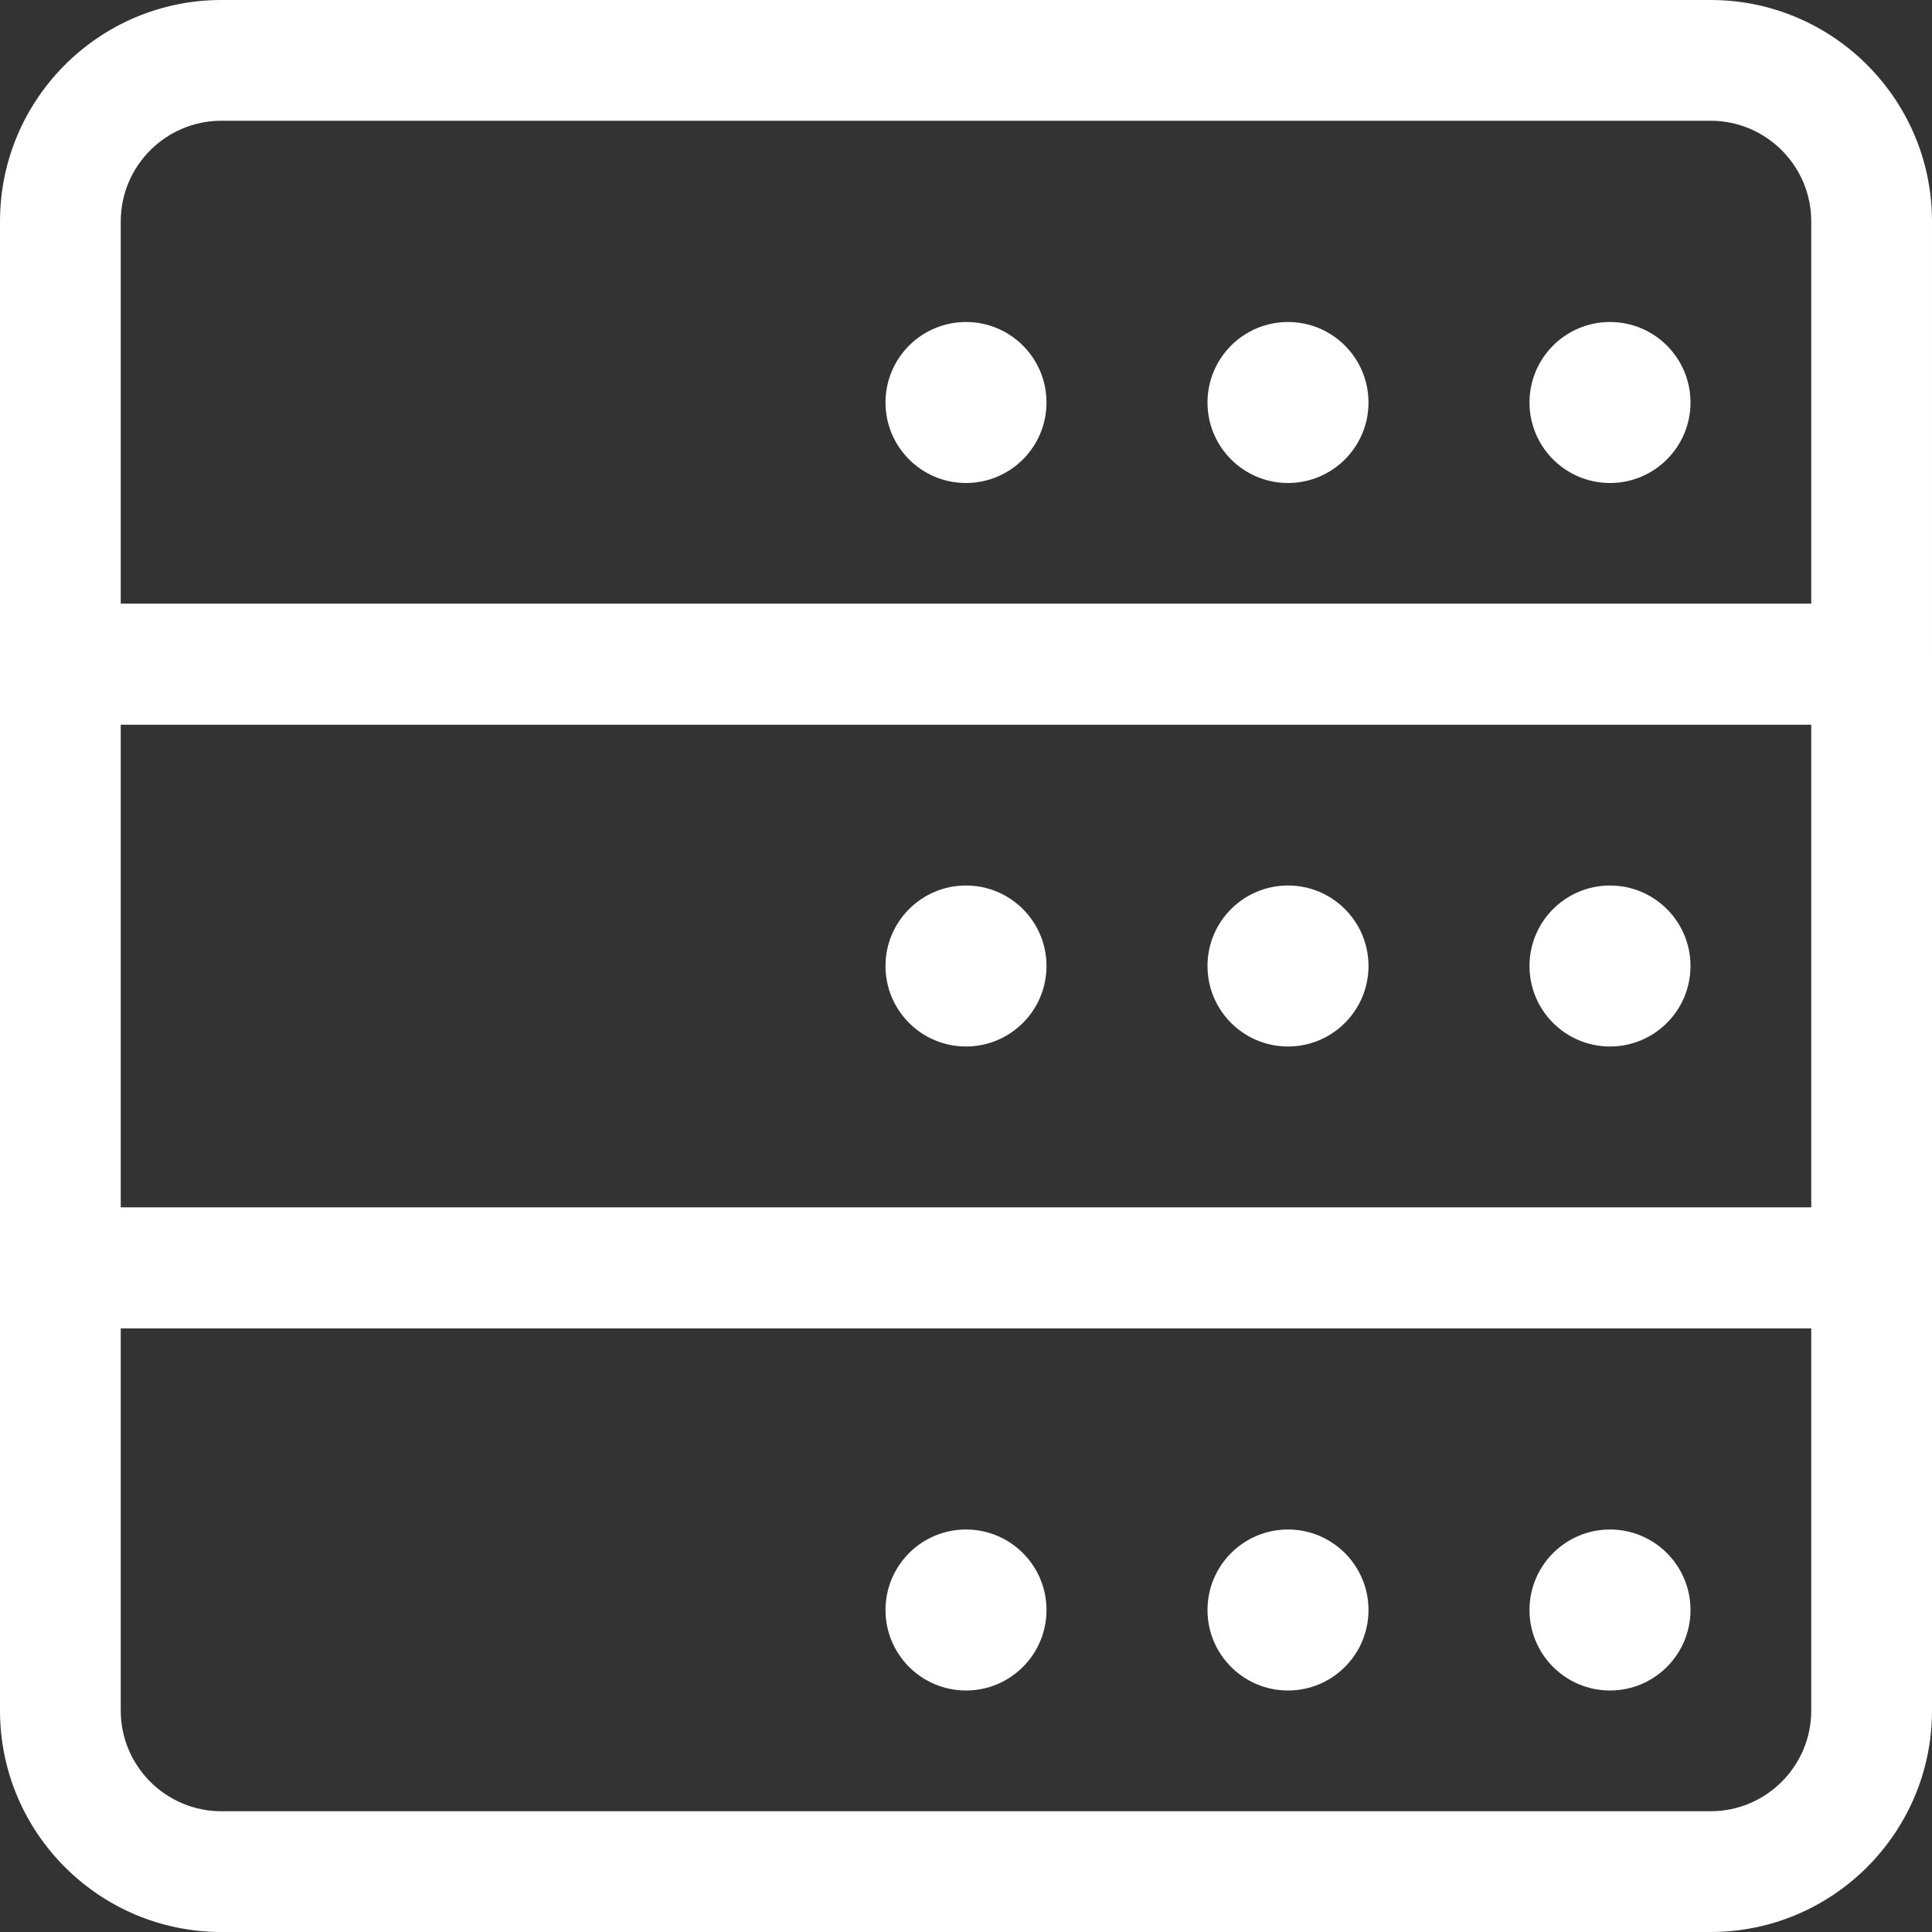
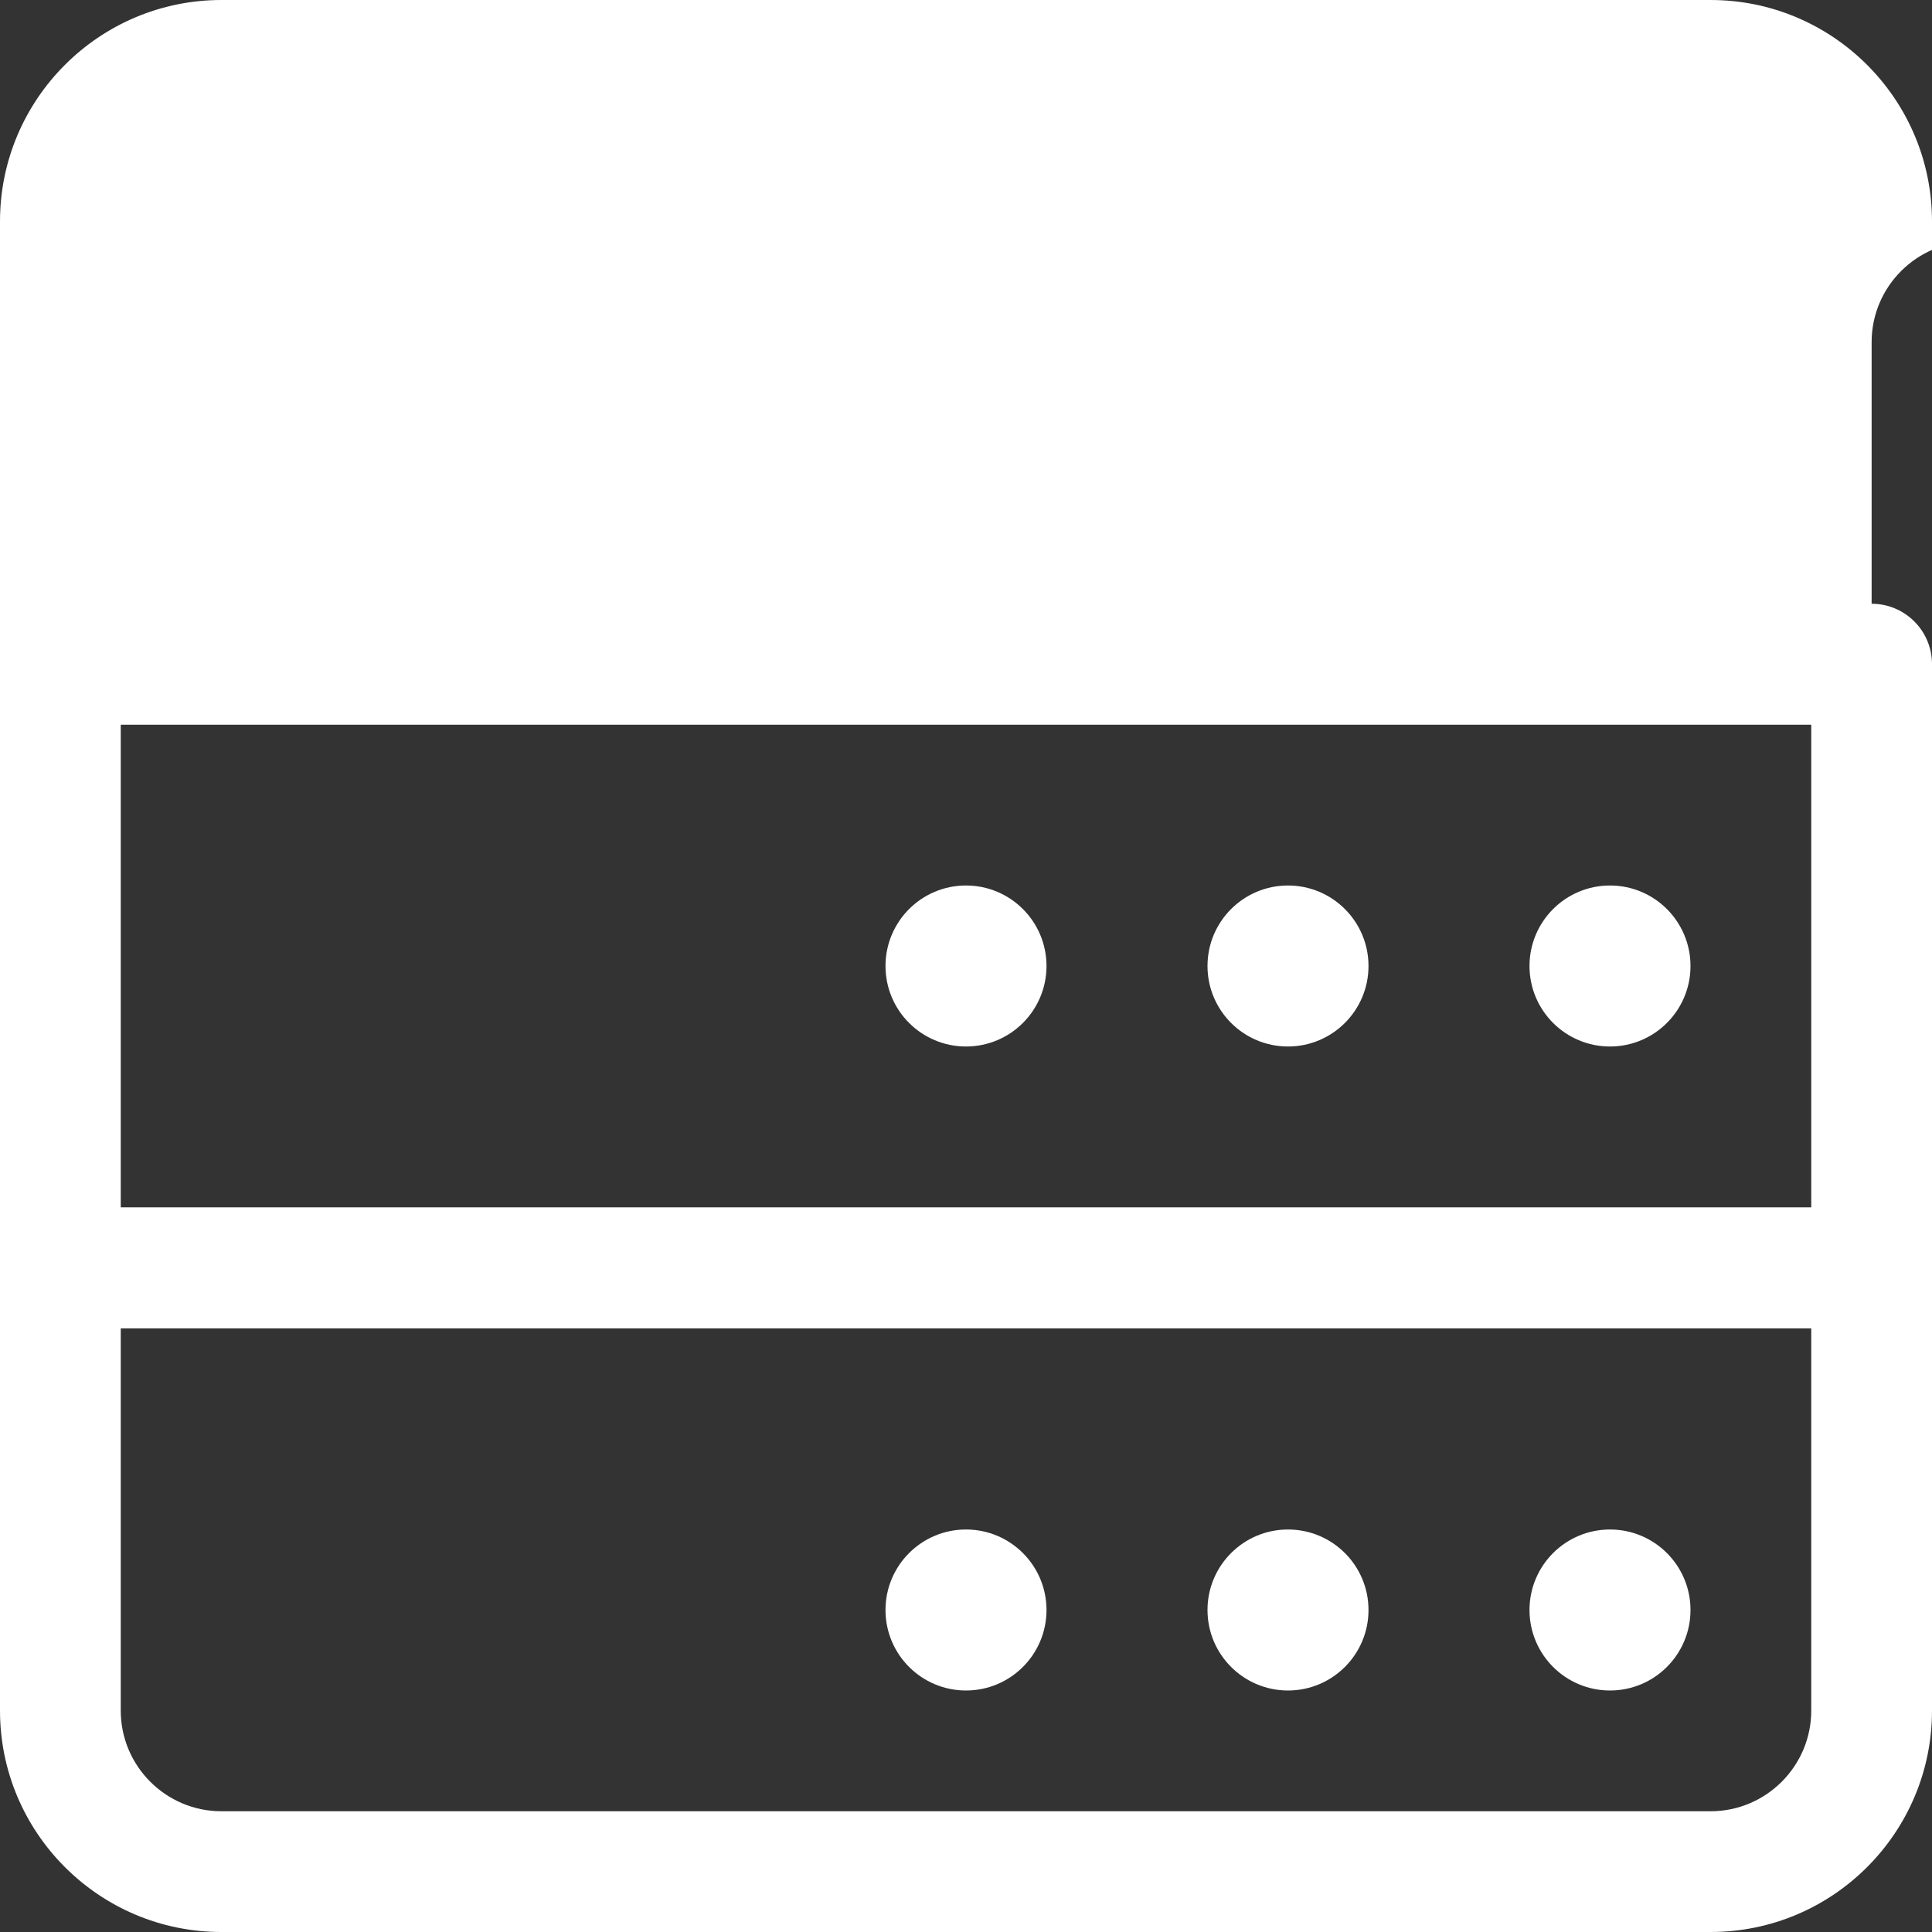
<svg xmlns="http://www.w3.org/2000/svg" version="1.1" width="512" height="512" x="0" y="0" viewBox="0 0 24 24" style="enable-background:new 0 0 512 512" xml:space="preserve" class="">
  <rect x="0" y="0" width="24" height="24" fill="#333333" stroke="none" />
  <g>
-     <path d="m23.25 9h-22.5c-.414 0-.75-.336-.75-.75v-5.5c0-1.517 1.233-2.75 2.75-2.75h18.5c1.517 0 2.75 1.233 2.75 2.75v5.5c0 .414-.336.75-.75.75zm-21.75-1.5h21v-4.75c0-.689-.561-1.25-1.25-1.25h-18.5c-.689 0-1.25.561-1.25 1.25z" fill="#ffffff" data-original="#000000" style="" class="" />
+     <path d="m23.25 9h-22.5c-.414 0-.75-.336-.75-.75v-5.5c0-1.517 1.233-2.75 2.75-2.75h18.5c1.517 0 2.75 1.233 2.75 2.75v5.5c0 .414-.336.75-.75.75zh21v-4.75c0-.689-.561-1.25-1.25-1.25h-18.5c-.689 0-1.25.561-1.25 1.25z" fill="#ffffff" data-original="#000000" style="" class="" />
    <path d="m23.25 16.5h-22.5c-.414 0-.75-.336-.75-.75v-7.5c0-.414.336-.75.75-.75h22.5c.414 0 .75.336.75.75v7.5c0 .414-.336.75-.75.75zm-21.75-1.5h21v-6h-21z" fill="#ffffff" data-original="#000000" style="" class="" />
    <path d="m21.25 24h-18.5c-1.517 0-2.75-1.233-2.75-2.75v-5.5c0-.414.336-.75.75-.75h22.5c.414 0 .75.336.75.75v5.5c0 1.517-1.233 2.75-2.75 2.75zm-19.75-7.5v4.75c0 .689.561 1.25 1.25 1.25h18.5c.689 0 1.25-.561 1.25-1.25v-4.75z" fill="#ffffff" data-original="#000000" style="" class="" />
    <circle cx="20" cy="20" r="1" fill="#ffffff" data-original="#000000" style="" class="" />
    <circle cx="16" cy="20" r="1" fill="#ffffff" data-original="#000000" style="" class="" />
    <circle cx="12" cy="20" r="1" fill="#ffffff" data-original="#000000" style="" class="" />
    <circle cx="20" cy="12" r="1" fill="#ffffff" data-original="#000000" style="" class="" />
    <circle cx="16" cy="12" r="1" fill="#ffffff" data-original="#000000" style="" class="" />
    <circle cx="12" cy="12" r="1" fill="#ffffff" data-original="#000000" style="" class="" />
-     <circle cx="20" cy="5" r="1" fill="#ffffff" data-original="#000000" style="" class="" />
    <circle cx="16" cy="5" r="1" fill="#ffffff" data-original="#000000" style="" class="" />
    <circle cx="12" cy="5" r="1" fill="#ffffff" data-original="#000000" style="" class="" />
  </g>
</svg>